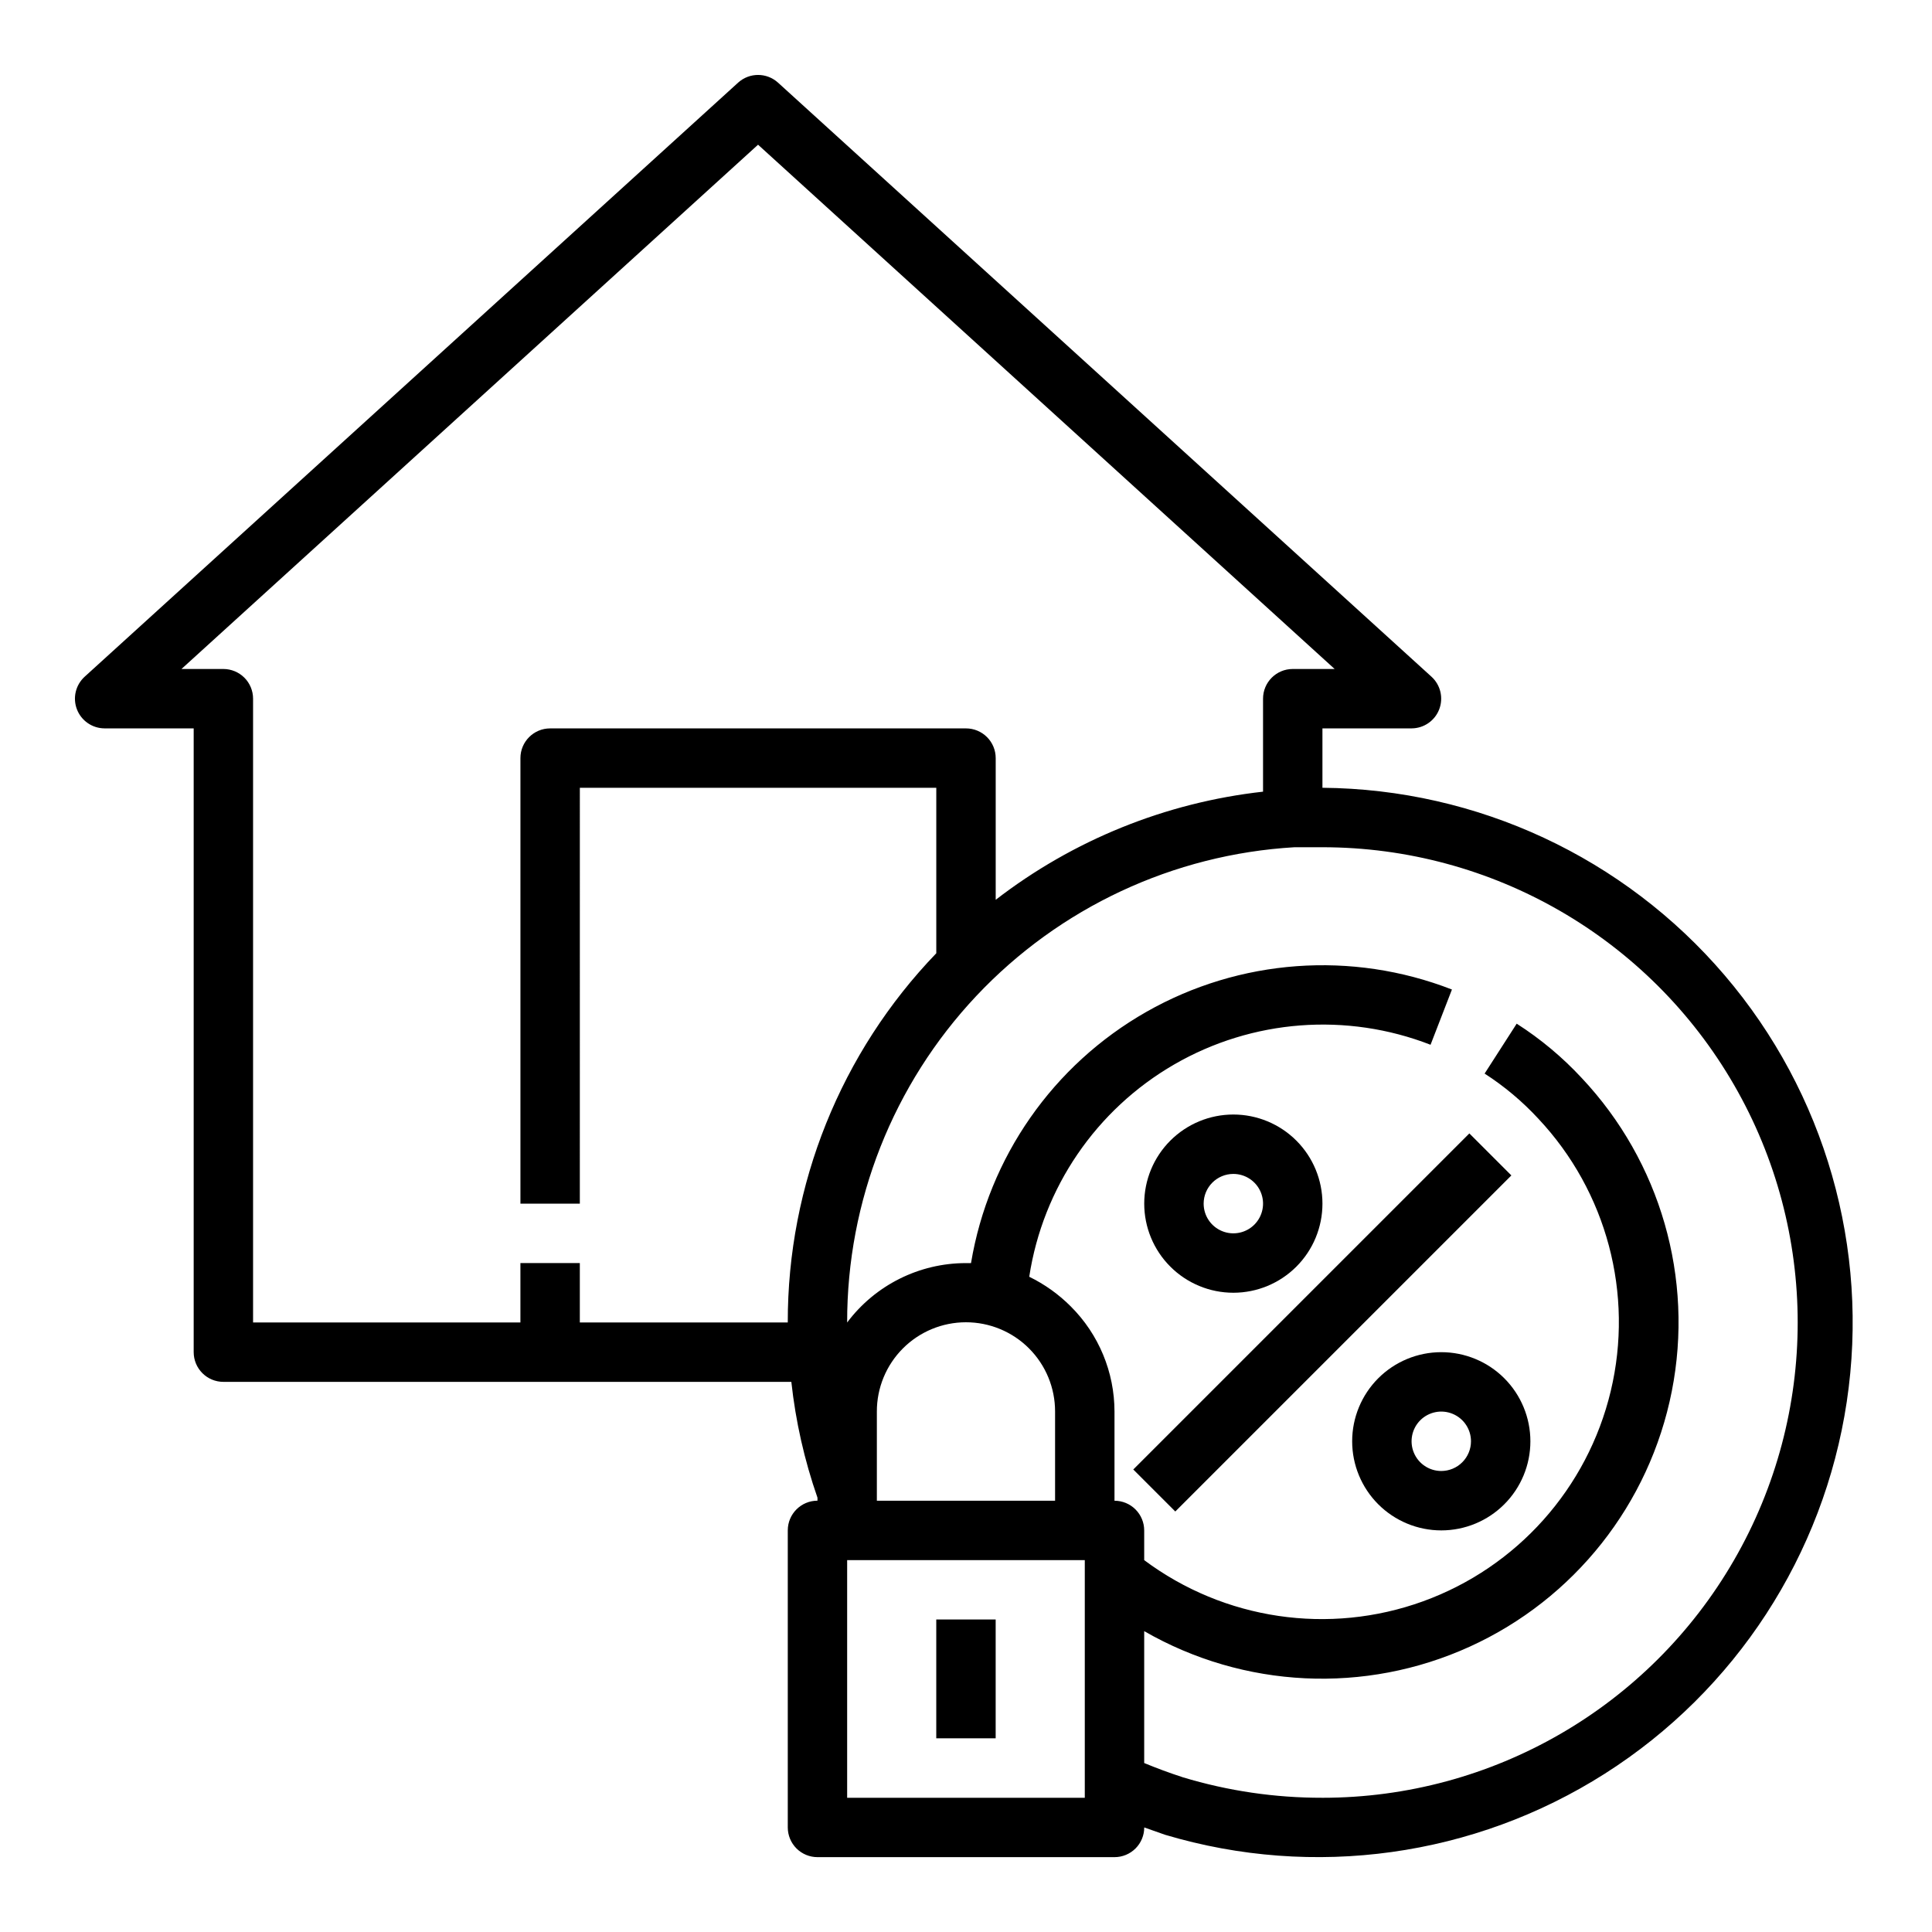
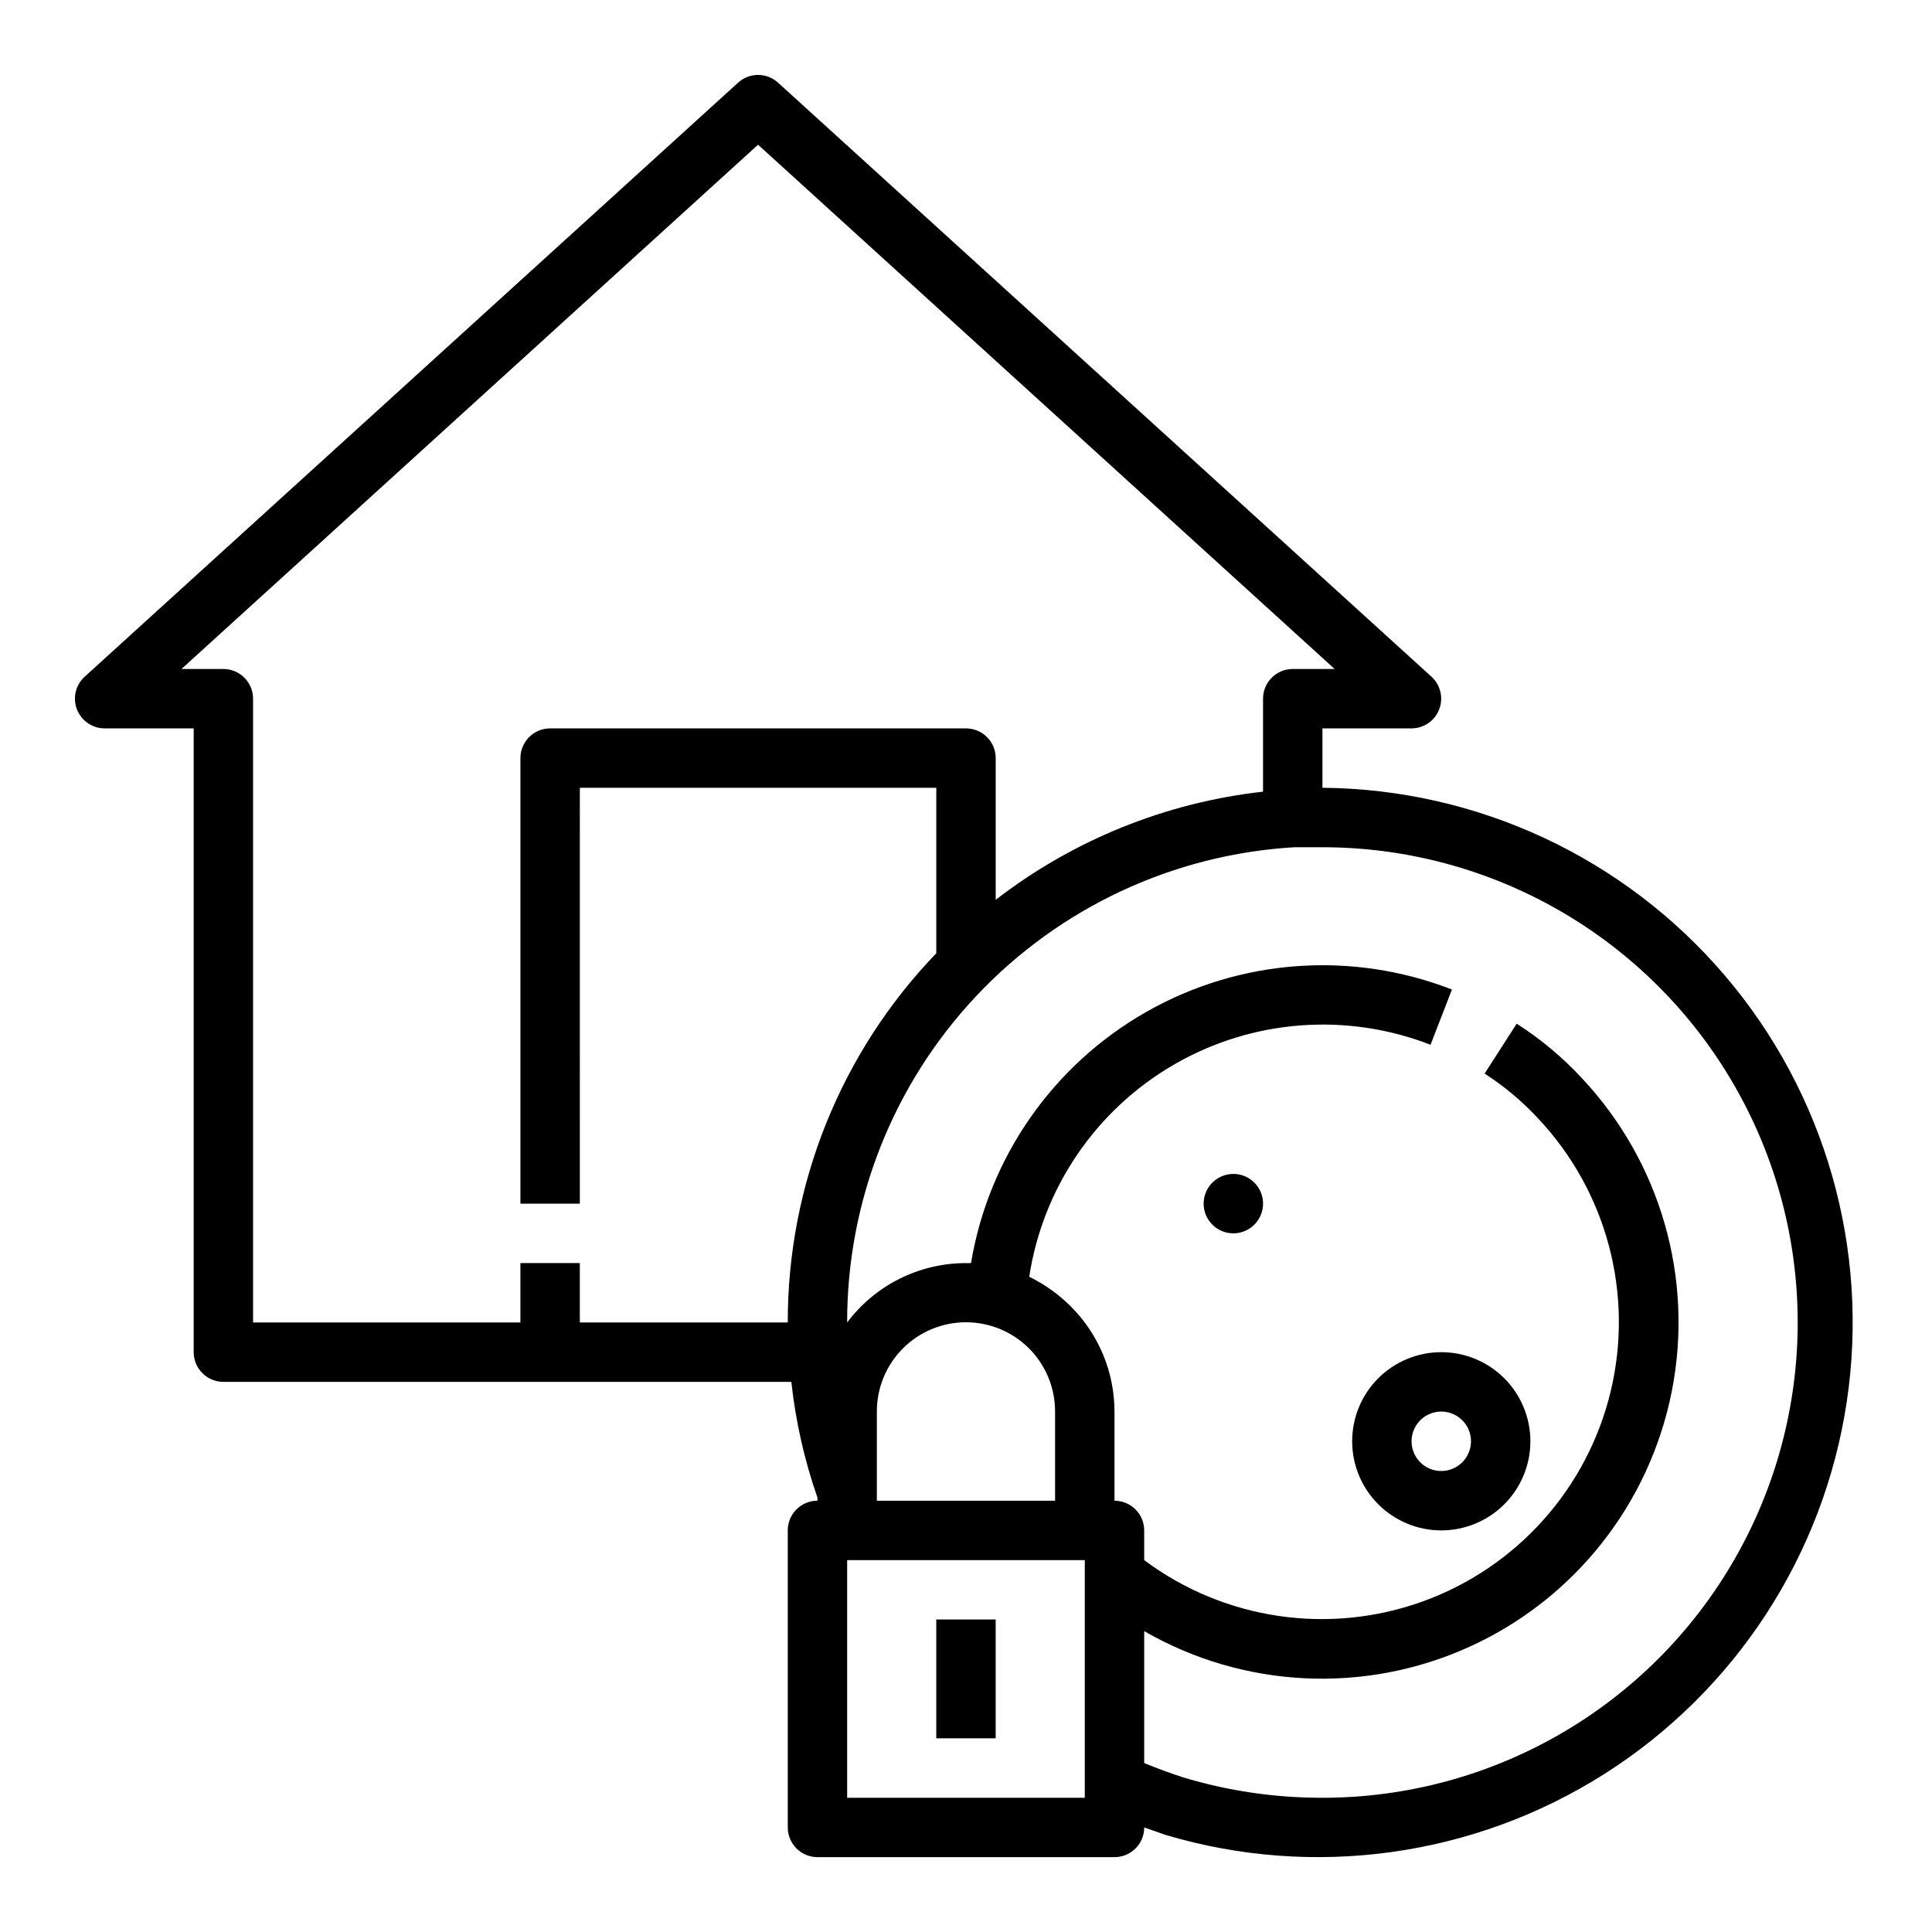
<svg xmlns="http://www.w3.org/2000/svg" fill="#000000" width="800px" height="800px" version="1.1" viewBox="144 144 512 512">
  <g>
-     <path d="m444.33 533.43 89.062-89.062 11.133 11.133-89.062 89.062z" />
-     <path d="m470.85 486.59c6.262 0 12.27-2.488 16.699-6.918 4.43-4.426 6.914-10.434 6.914-16.695 0-6.266-2.484-12.273-6.914-16.699-4.43-4.43-10.438-6.918-16.699-6.918-6.266 0-12.27 2.488-16.699 6.918-4.43 4.426-6.918 10.434-6.918 16.699 0 6.262 2.488 12.27 6.918 16.695 4.43 4.43 10.434 6.918 16.699 6.918zm0-31.488c3.184 0 6.055 1.918 7.273 4.859 1.219 2.941 0.543 6.328-1.707 8.582-2.254 2.25-5.637 2.922-8.578 1.703-2.941-1.219-4.859-4.086-4.859-7.269 0-4.348 3.523-7.875 7.871-7.875z" />
+     <path d="m470.85 486.59zm0-31.488c3.184 0 6.055 1.918 7.273 4.859 1.219 2.941 0.543 6.328-1.707 8.582-2.254 2.25-5.637 2.922-8.578 1.703-2.941-1.219-4.859-4.086-4.859-7.269 0-4.348 3.523-7.875 7.871-7.875z" />
    <path d="m525.95 502.34c-6.262 0-12.27 2.488-16.699 6.914-4.426 4.43-6.914 10.438-6.914 16.699 0 6.266 2.488 12.273 6.914 16.699 4.43 4.43 10.438 6.918 16.699 6.918 6.266 0 12.273-2.488 16.699-6.918 4.43-4.426 6.918-10.434 6.918-16.699 0-6.262-2.488-12.27-6.918-16.699-4.426-4.426-10.434-6.914-16.699-6.914zm0 31.488c-3.184 0-6.051-1.918-7.269-4.859s-0.547-6.328 1.703-8.582c2.254-2.25 5.641-2.922 8.582-1.703s4.859 4.086 4.859 7.269c0 2.09-0.832 4.09-2.309 5.566s-3.477 2.309-5.566 2.309z" />
    <path d="m494.46 352.77v-15.742h23.617c3.25-0.008 6.16-2.012 7.328-5.043 1.164-3.031 0.352-6.469-2.055-8.656l-173.18-157.44c-2.996-2.703-7.551-2.703-10.547 0l-173.18 157.44c-2.406 2.188-3.223 5.625-2.055 8.656 1.168 3.031 4.078 5.035 7.328 5.043h23.613v165.31c0 2.086 0.832 4.09 2.309 5.566 1.477 1.477 3.477 2.305 5.566 2.305h150.51c1.137 10.465 3.461 20.762 6.926 30.699v0.789c-4.348 0-7.871 3.523-7.871 7.871v78.723c0 2.086 0.832 4.09 2.305 5.566 1.477 1.473 3.481 2.305 5.566 2.305h78.723c2.086 0 4.09-0.832 5.566-2.305 1.477-1.477 2.305-3.481 2.305-5.566l5.59 1.969v-0.004c39.336 11.723 81.82 5.809 116.46-16.207s58.035-57.969 64.125-98.559c6.09-40.59-5.719-81.828-32.371-113.04-26.652-31.215-65.527-49.336-106.57-49.68zm-196.8 141.7v-15.742h-15.746v15.742h-70.848v-165.31c0-2.086-0.828-4.09-2.305-5.566-1.477-1.473-3.481-2.305-5.566-2.305h-11.102l152.8-138.94 152.8 138.94h-11.102c-4.348 0-7.871 3.523-7.871 7.871v24.641c-25.793 2.883-50.301 12.793-70.848 28.656v-37.551c0-2.09-0.828-4.09-2.305-5.566-1.477-1.477-3.481-2.305-5.566-2.305h-110.21c-4.348 0-7.871 3.523-7.871 7.871v118.08h15.742l0.004-110.21h94.461v43.848c-25.305 26.281-39.418 61.363-39.359 97.848zm119.02 6.848v0.004c4.449 4.441 6.941 10.477 6.926 16.766v23.617h-47.23v-23.617c-0.016-6.269 2.461-12.285 6.887-16.727 4.422-4.441 10.43-6.938 16.699-6.945s12.285 2.477 16.719 6.906zm14.801 119.11h-62.977v-62.977h62.977zm62.977 0h-0.004c-12.531 0.023-25-1.805-36.996-5.43-3.621-1.18-7.008-2.441-10.234-3.777v-34.953c26.402 15.203 58.516 16.742 86.25 4.125 27.734-12.613 47.68-37.828 53.574-67.719 5.891-29.891-2.996-60.789-23.867-82.984-5.113-5.512-10.906-10.355-17.242-14.406l-8.5 13.227c5.234 3.371 10.023 7.391 14.246 11.965 18.125 19.305 25.332 46.43 19.176 72.188-6.16 25.754-24.852 46.688-49.75 55.707-24.898 9.02-52.66 4.918-73.887-10.918v-7.871c0-2.086-0.828-4.09-2.305-5.566-1.477-1.477-3.481-2.305-5.566-2.305v-23.617c-0.004-10.457-4.168-20.484-11.574-27.867-3.207-3.219-6.934-5.883-11.02-7.871 3.606-23.613 17.738-44.309 38.422-56.266 20.68-11.953 45.668-13.871 67.93-5.215l5.668-14.641c-26.508-10.32-56.254-8.145-80.977 5.918-24.727 14.066-41.797 38.523-46.473 66.582h-1.336c-12.391 0-24.055 5.832-31.488 15.742-0.059-32.16 12.191-63.125 34.234-86.543 22.043-23.418 52.211-37.52 84.316-39.406h7.398c45 0 86.582 24.004 109.08 62.977 22.5 38.969 22.5 86.98 0 125.95-22.496 38.973-64.078 62.977-109.08 62.977z" />
    <path d="m392.12 573.18h15.742v31.488h-15.742z" />
  </g>
</svg>